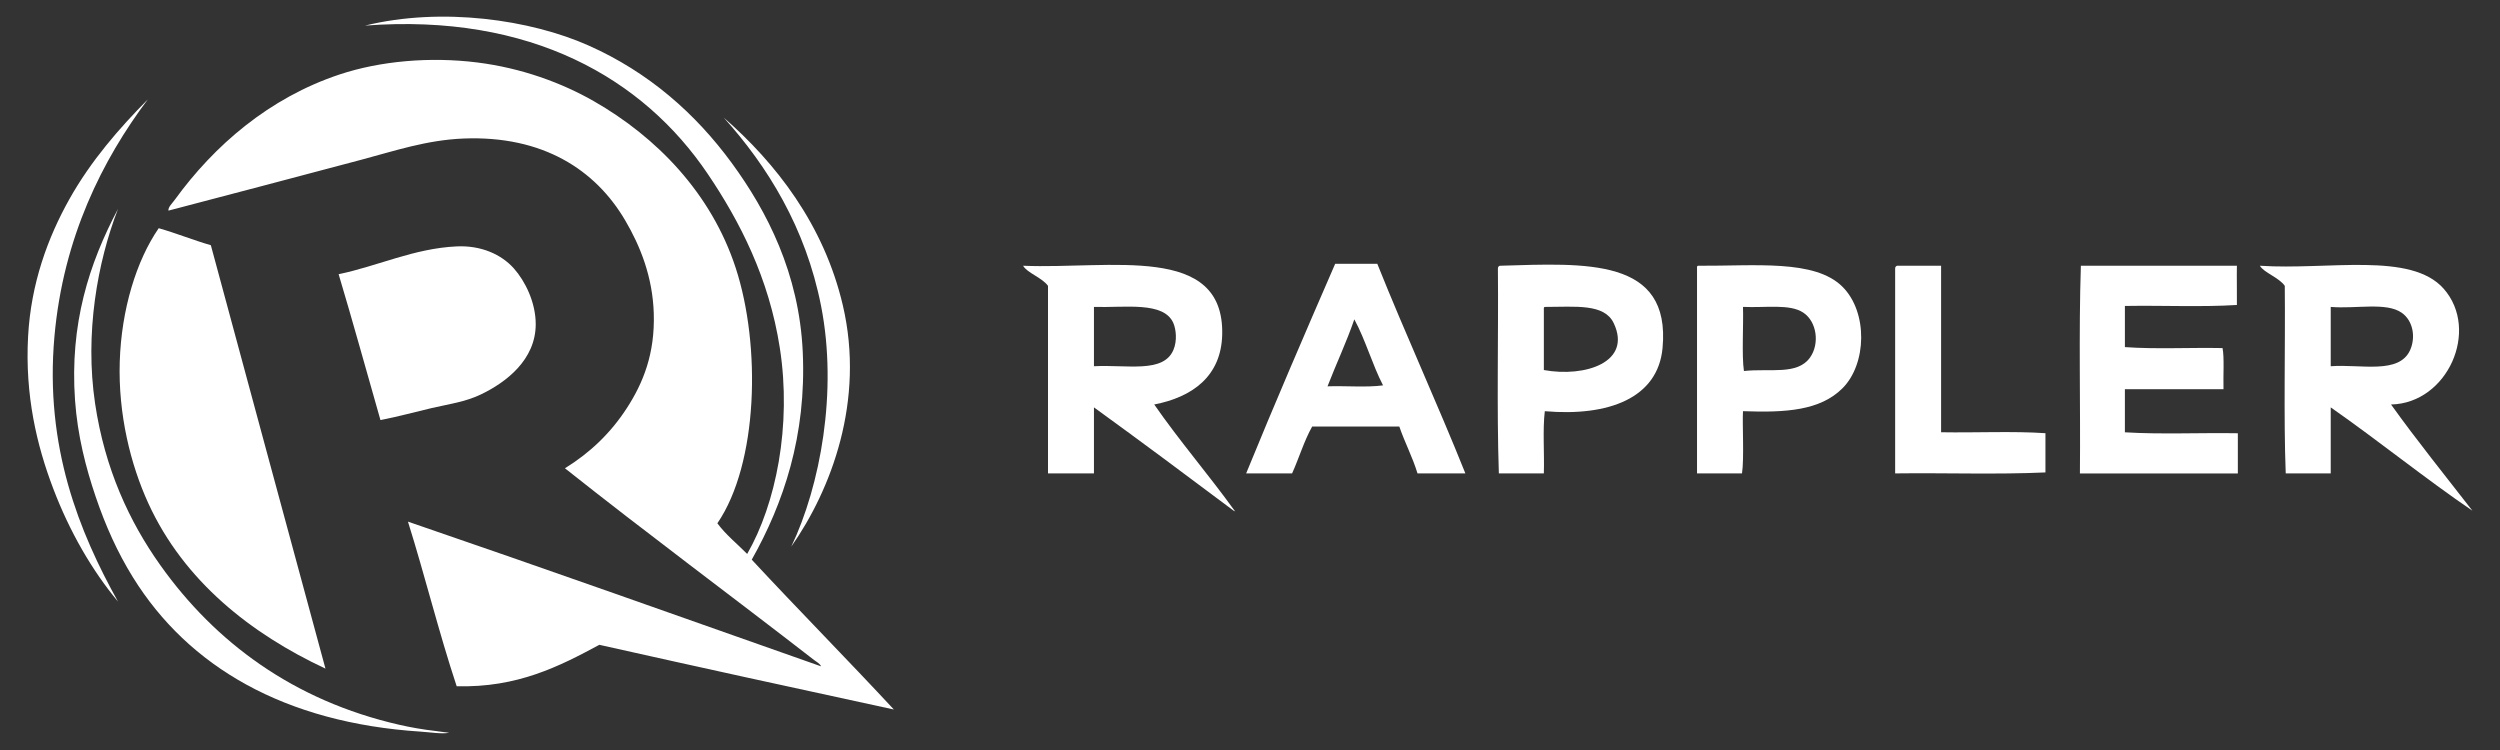
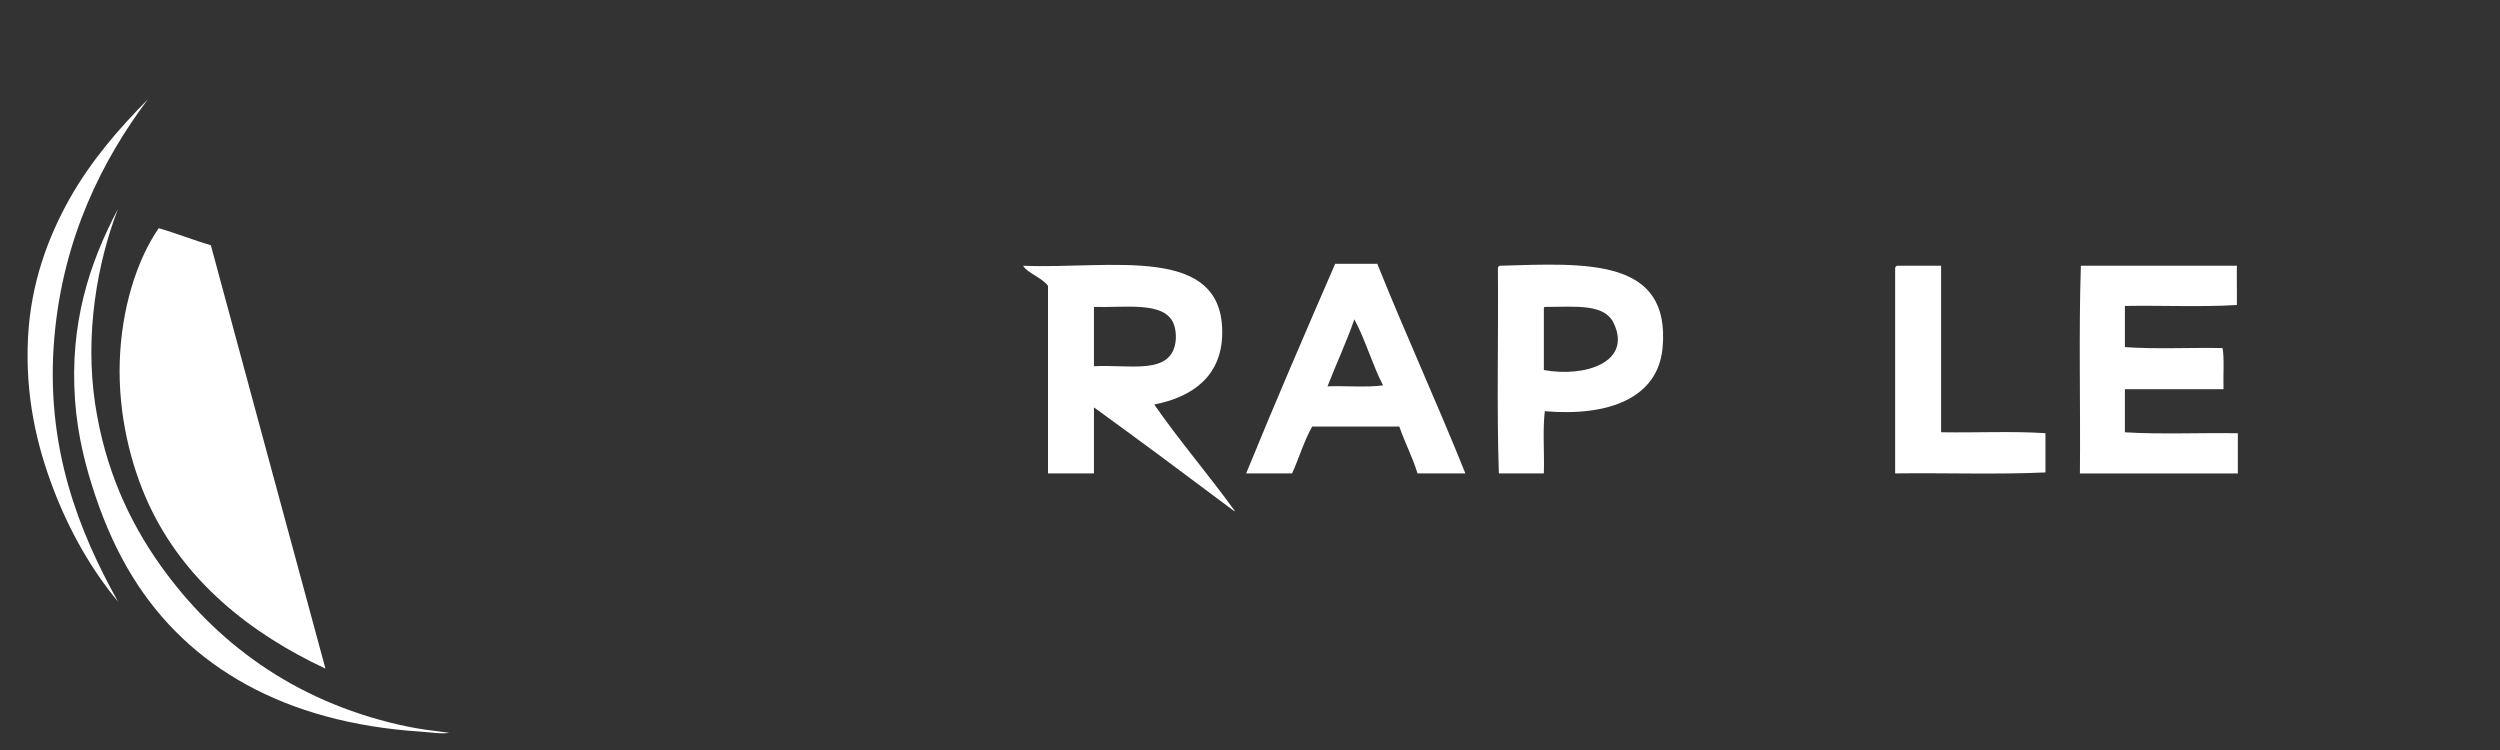
<svg xmlns="http://www.w3.org/2000/svg" version="1.1" id="Layer_1" x="0px" y="0px" width="100px" height="30px" viewBox="0 0 100 30" enable-background="new 0 0 100 30" xml:space="preserve">
  <rect x="0" y="0" width="100" height="30" fill="#333333" stroke="none" />
  <path fill-rule="evenodd" clip-rule="evenodd" fill="#FFFFFF" d="M4.721,8.356c-0.828,2.142-1.335,4.992-0.917,7.787  c0.391,2.615,1.369,4.722,2.613,6.47c2.184,3.069,5.312,5.409,9.557,6.379c0.449,0.103,0.938,0.189,1.467,0.25  c0.16,0.019,0.505,0.073,0.527,0.068c-0.281,0.06-0.77-0.021-1.146-0.045c-5.435-0.353-9.284-2.59-11.506-6.175  c-0.62-1.001-1.094-2.056-1.49-3.224c-0.393-1.159-0.725-2.443-0.825-3.859C2.787,12.959,3.559,10.549,4.721,8.356z" />
  <path fill-rule="evenodd" clip-rule="evenodd" fill="#FFFFFF" d="M6.349,9.128c0.717,0.205,1.37,0.474,2.085,0.681  c1.524,5.649,3.055,11.292,4.584,16.936c-2.985-1.396-5.658-3.502-7.082-6.606c-0.713-1.554-1.213-3.571-1.146-5.675  C4.856,12.378,5.454,10.425,6.349,9.128z" />
-   <path fill-rule="evenodd" clip-rule="evenodd" fill="#FFFFFF" d="M15.218,16.802c-0.557-1.946-1.096-3.91-1.673-5.834  c1.559-0.322,3.017-1.033,4.721-1.112c0.979-0.046,1.792,0.321,2.292,0.885c0.45,0.508,0.871,1.356,0.871,2.225  c0,1.427-1.186,2.33-2.201,2.815c-0.622,0.297-1.276,0.383-1.971,0.544C16.615,16.475,15.914,16.669,15.218,16.802z" />
-   <path fill-rule="evenodd" clip-rule="evenodd" fill="#FFFFFF" d="M16.318,20.865c5.473,1.874,11.037,3.854,16.525,5.789  c-0.052-0.119-0.179-0.175-0.275-0.25c-3.283-2.546-6.707-5.082-9.97-7.673c1.015-0.627,1.834-1.417,2.476-2.407  c0.652-1.005,1.128-2.176,1.077-3.791c-0.046-1.462-0.538-2.689-1.146-3.723c-1.184-2.014-3.288-3.396-6.463-3.269  c-1.48,0.059-2.775,0.5-4.057,0.84C11.889,7.07,9.3,7.756,6.738,8.425C6.72,8.286,6.879,8.146,6.99,7.993  c1.576-2.172,3.774-4.079,6.601-5.017c1.612-0.535,3.606-0.715,5.501-0.477c1.771,0.223,3.369,0.811,4.652,1.543  c2.516,1.437,4.707,3.685,5.684,6.674c1.019,3.117,0.899,7.831-0.733,10.216c0.342,0.463,0.792,0.819,1.192,1.226  c1.147-1.993,1.789-5.128,1.306-8.241C30.76,11.12,29.59,8.85,28.305,6.949C25.734,3.146,21.24,0.521,14.6,1.024  c3.087-0.755,6.626-0.234,8.938,0.794c2.42,1.076,4.288,2.731,5.73,4.699c1.408,1.923,2.697,4.409,2.842,7.56  c0.154,3.353-0.775,6.063-2.04,8.309c1.841,1.984,3.895,4.064,5.684,5.994c-3.938-0.851-7.868-1.711-11.78-2.588  c-1.585,0.853-3.272,1.723-5.707,1.657C17.558,25.313,16.998,23.03,16.318,20.865z" />
  <path fill-rule="evenodd" clip-rule="evenodd" fill="#FFFFFF" d="M5.913,3.975C4.105,6.386,2.53,9.491,2.177,13.464  c-0.393,4.421,0.999,7.826,2.544,10.602c-1.042-1.253-1.933-2.793-2.59-4.518c-0.663-1.74-1.134-3.737-1.008-6.084  c0.115-2.143,0.799-3.975,1.65-5.494C3.636,6.43,4.773,5.128,5.913,3.975z" />
-   <path fill-rule="evenodd" clip-rule="evenodd" fill="#FFFFFF" d="M28.947,4.702c2.076,1.812,4.007,4.268,4.767,7.514  c0.892,3.813-0.467,7.371-2.063,9.648c1.162-2.435,1.864-6.211,1.192-9.625C32.226,9.102,30.701,6.65,28.947,4.702z" />
  <path fill-rule="evenodd" clip-rule="evenodd" fill="#FFFFFF" d="M53.407,10.553c0.562,0,1.123,0,1.685,0  c1.135,2.833,2.387,5.55,3.523,8.383c-0.638,0-1.276,0-1.915,0c-0.202-0.666-0.507-1.229-0.728-1.876c-1.162,0-2.323,0-3.484,0  c-0.323,0.57-0.526,1.261-0.804,1.876c-0.612,0-1.225,0-1.838,0C51.001,16.11,52.2,13.328,53.407,10.553z M53.101,15.453  c0.728-0.025,1.557,0.051,2.221-0.038c-0.432-0.832-0.703-1.824-1.149-2.641C53.853,13.704,53.449,14.55,53.101,15.453z" />
  <path fill-rule="evenodd" clip-rule="evenodd" fill="#FFFFFF" d="M59.993,10.63c3.446-0.102,6.847-0.329,6.509,3.292  c-0.187,2-2.151,2.745-4.71,2.526c-0.089,0.753-0.013,1.671-0.038,2.488c-0.6,0-1.2,0-1.8,0c-0.089-2.654-0.013-5.474-0.038-8.191  C59.915,10.679,59.945,10.646,59.993,10.63z M61.754,12.391c0,0.804,0,1.608,0,2.411c1.654,0.301,3.535-0.314,2.795-1.875  c-0.376-0.795-1.537-0.65-2.757-0.65C61.748,12.282,61.751,12.336,61.754,12.391z" />
-   <path fill-rule="evenodd" clip-rule="evenodd" fill="#FFFFFF" d="M67.919,10.63c2.27,0.016,4.671-0.268,5.782,0.842  c1.023,1.022,0.968,3.09,0,4.057c-0.896,0.896-2.276,0.981-3.982,0.918c-0.029,0.52,0.051,1.906-0.039,2.488c-0.6,0-1.2,0-1.799,0  c0-2.73,0-5.461,0-8.191C67.877,10.69,67.875,10.636,67.919,10.63z M72.399,14.304c0.393-0.547,0.28-1.436-0.268-1.799  c-0.542-0.359-1.49-0.188-2.412-0.229c0.026,0.67-0.054,1.957,0.038,2.564C70.81,14.728,71.89,15.014,72.399,14.304z" />
  <path fill-rule="evenodd" clip-rule="evenodd" fill="#FFFFFF" d="M75.883,10.63c0.587,0,1.174,0,1.761,0c0,2.22,0,4.44,0,6.66  c1.379,0.025,2.859-0.051,4.174,0.038c0,0.523,0,1.046,0,1.569c-1.928,0.089-4.021,0.013-6.012,0.039c0-2.579,0-5.485,0-8.191  C75.805,10.679,75.835,10.646,75.883,10.63z" />
  <path fill-rule="evenodd" clip-rule="evenodd" fill="#FFFFFF" d="M83.235,10.63c2.081,0,4.161,0,6.241,0  c-0.011,0.398,0.007,1.052,0,1.569c-1.417,0.089-2.999,0.013-4.48,0.039c0,0.548,0,1.097,0,1.646  c1.226,0.089,2.617,0.013,3.906,0.039c0.075,0.379,0.022,1.093,0.038,1.646c-1.314,0-2.629,0-3.944,0c0,0.574,0,1.148,0,1.723  c1.43,0.089,3.025,0.013,4.518,0.038c0,0.536,0,1.072,0,1.608c-2.105,0-4.211,0-6.317,0C83.222,16.18,83.146,13.322,83.235,10.63z" />
  <path fill-rule="evenodd" clip-rule="evenodd" fill="#FFFFFF" d="M43.758,16.295c0,0.88,0,1.76,0,2.641c-0.613,0-1.226,0-1.838,0  c0-2.501,0-5.001,0-7.502c-0.241-0.333-0.835-0.517-0.996-0.804c3.491,0.145,8.05-0.906,7.964,2.756  c-0.04,1.674-1.202,2.499-2.719,2.794c1.02,1.469,2.173,2.803,3.216,4.249c0.054,0.046,0.003,0.015-0.038,0  C47.495,19.041,45.638,17.656,43.758,16.295z M43.758,14.649c1.337-0.068,2.776,0.29,3.178-0.65c0.16-0.376,0.103-0.831,0-1.072  c-0.379-0.887-1.957-0.612-3.178-0.65C43.758,13.067,43.758,13.858,43.758,14.649z" />
-   <path fill-rule="evenodd" clip-rule="evenodd" fill="#FFFFFF" d="M93.229,16.295c0,0.88,0,1.76,0,2.641c-0.6,0-1.2,0-1.8,0  c-0.088-2.273-0.013-5.038-0.038-7.502c-0.236-0.338-0.83-0.522-0.996-0.804c2.732,0.182,6.041-0.57,7.352,0.919  c1.457,1.653,0.156,4.585-2.106,4.631c1.044,1.457,2.163,2.839,3.255,4.249C97.042,19.169,95.138,17.627,93.229,16.295z   M93.229,14.649c1.205-0.09,2.736,0.34,3.178-0.65c0.223-0.501,0.126-1.169-0.345-1.493c-0.621-0.427-1.809-0.146-2.833-0.229  C93.229,13.067,93.229,13.858,93.229,14.649z" />
</svg>